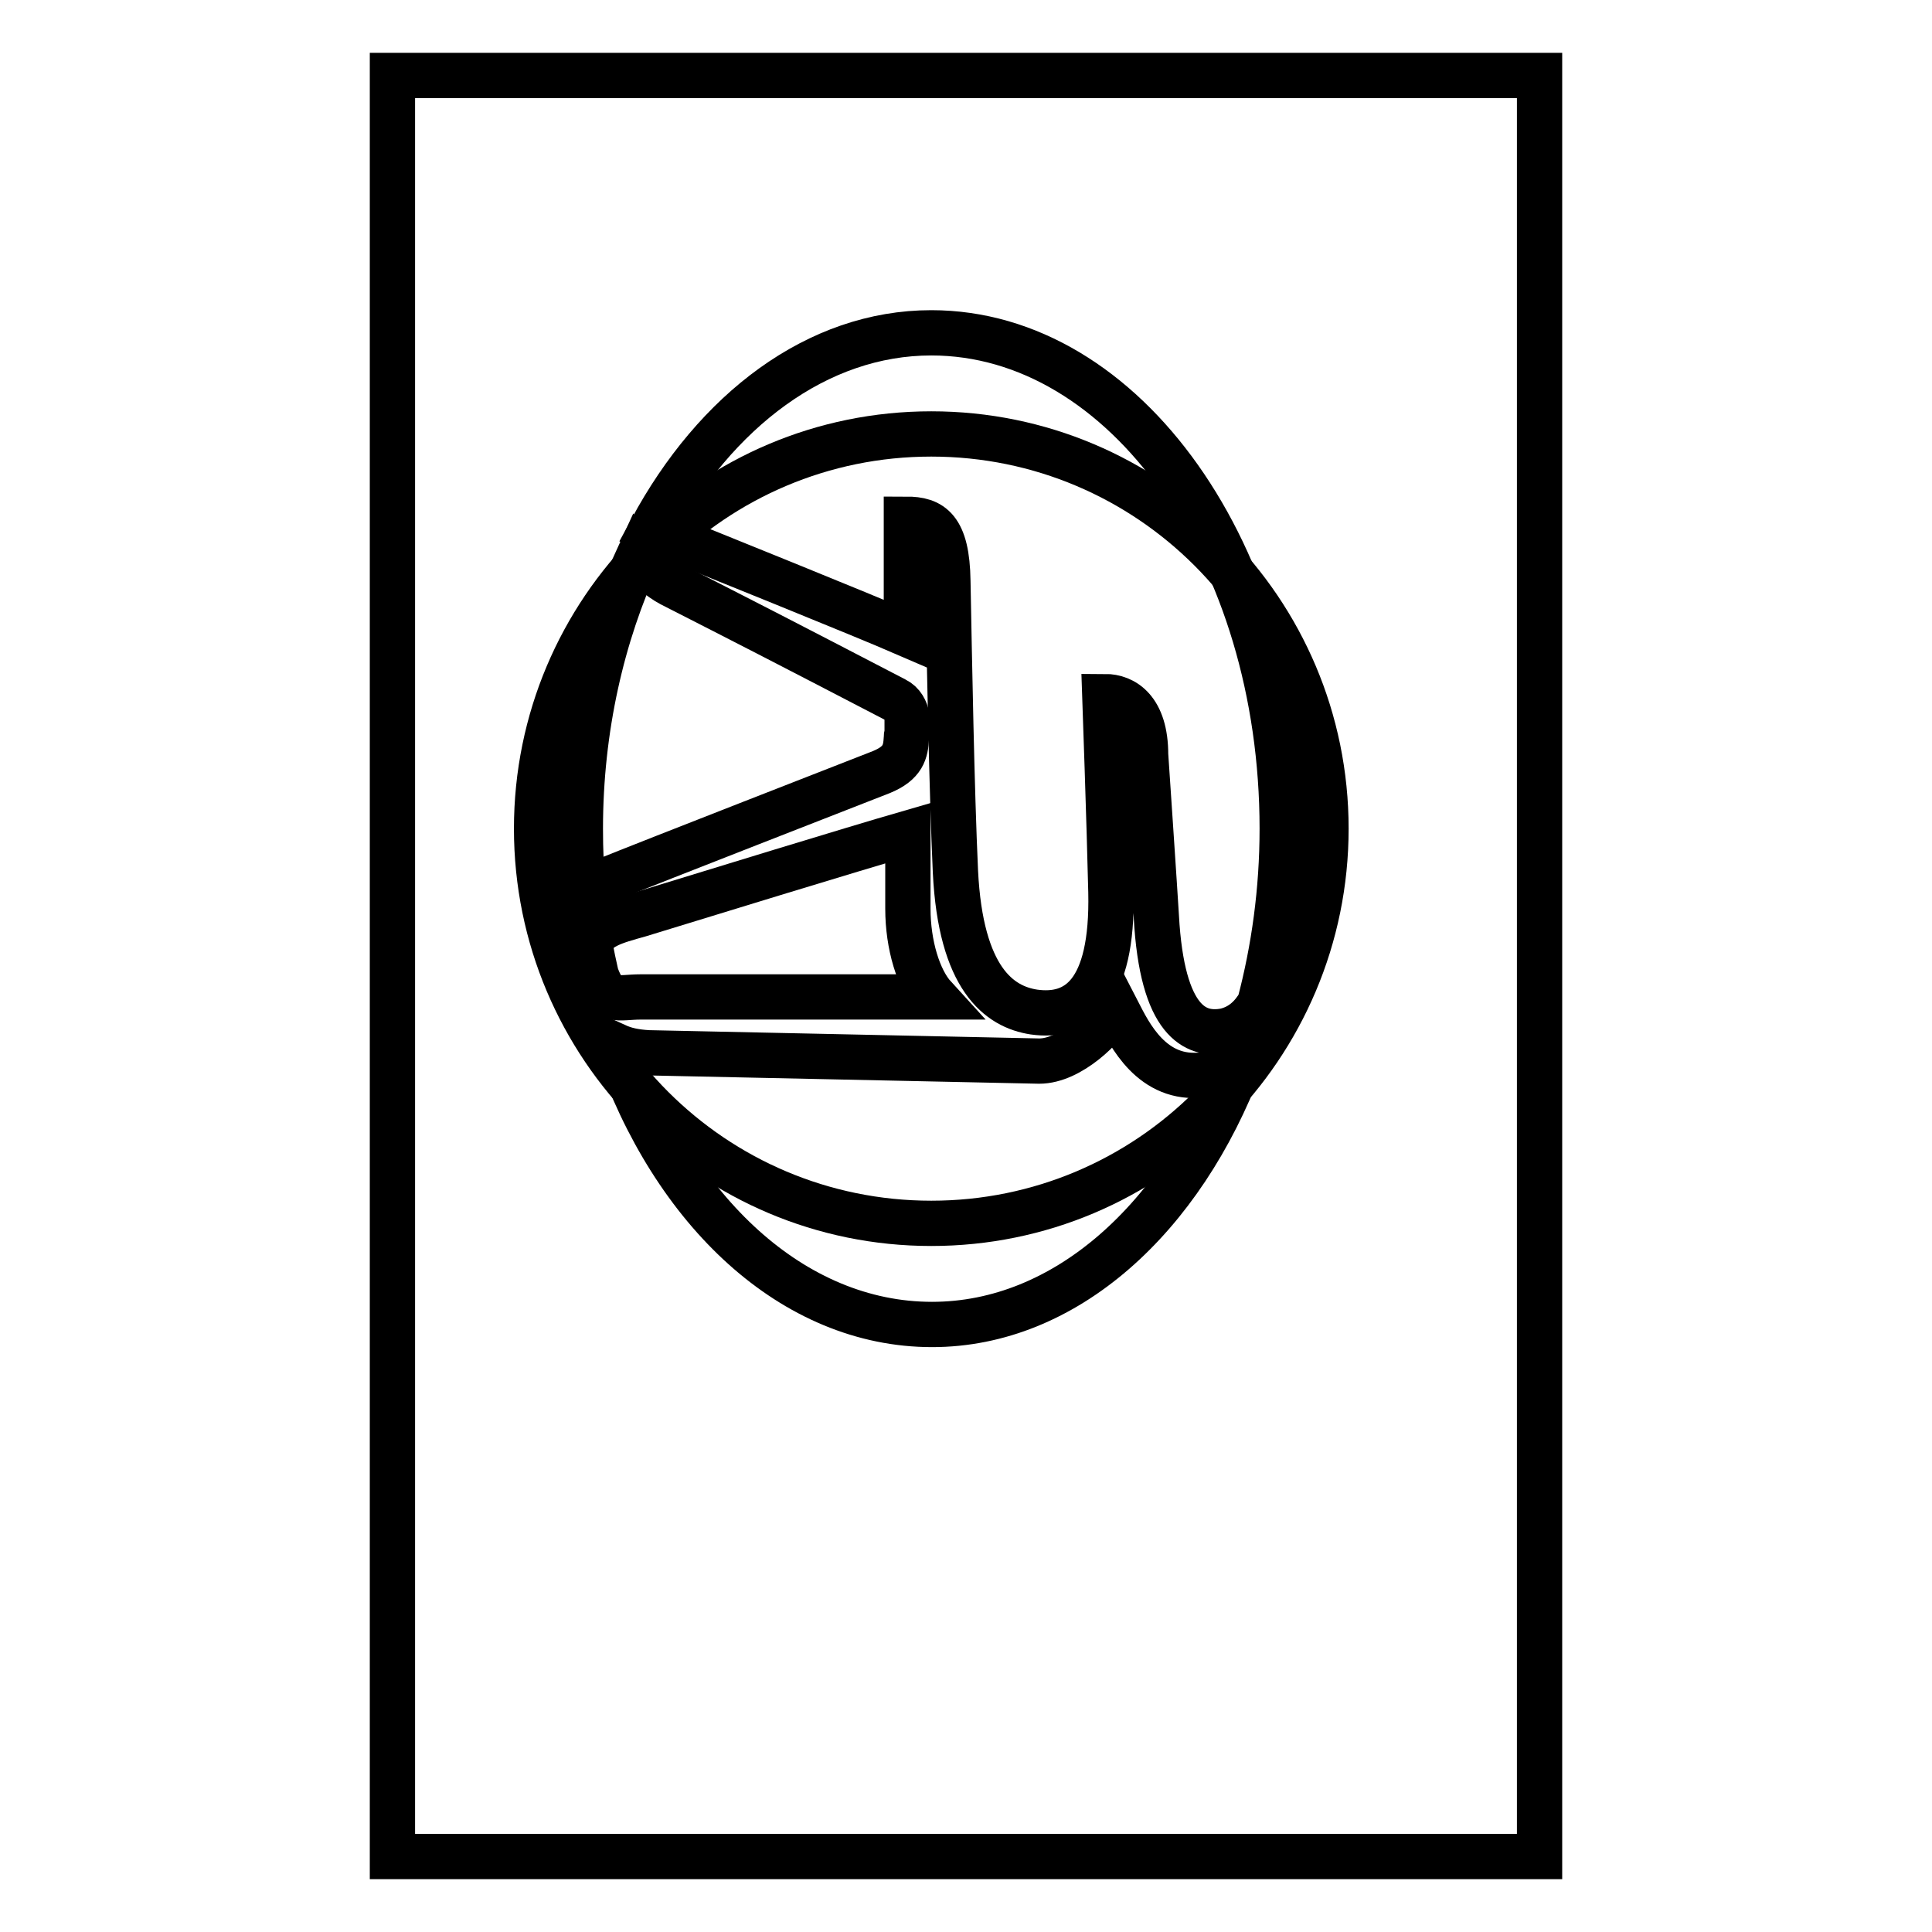
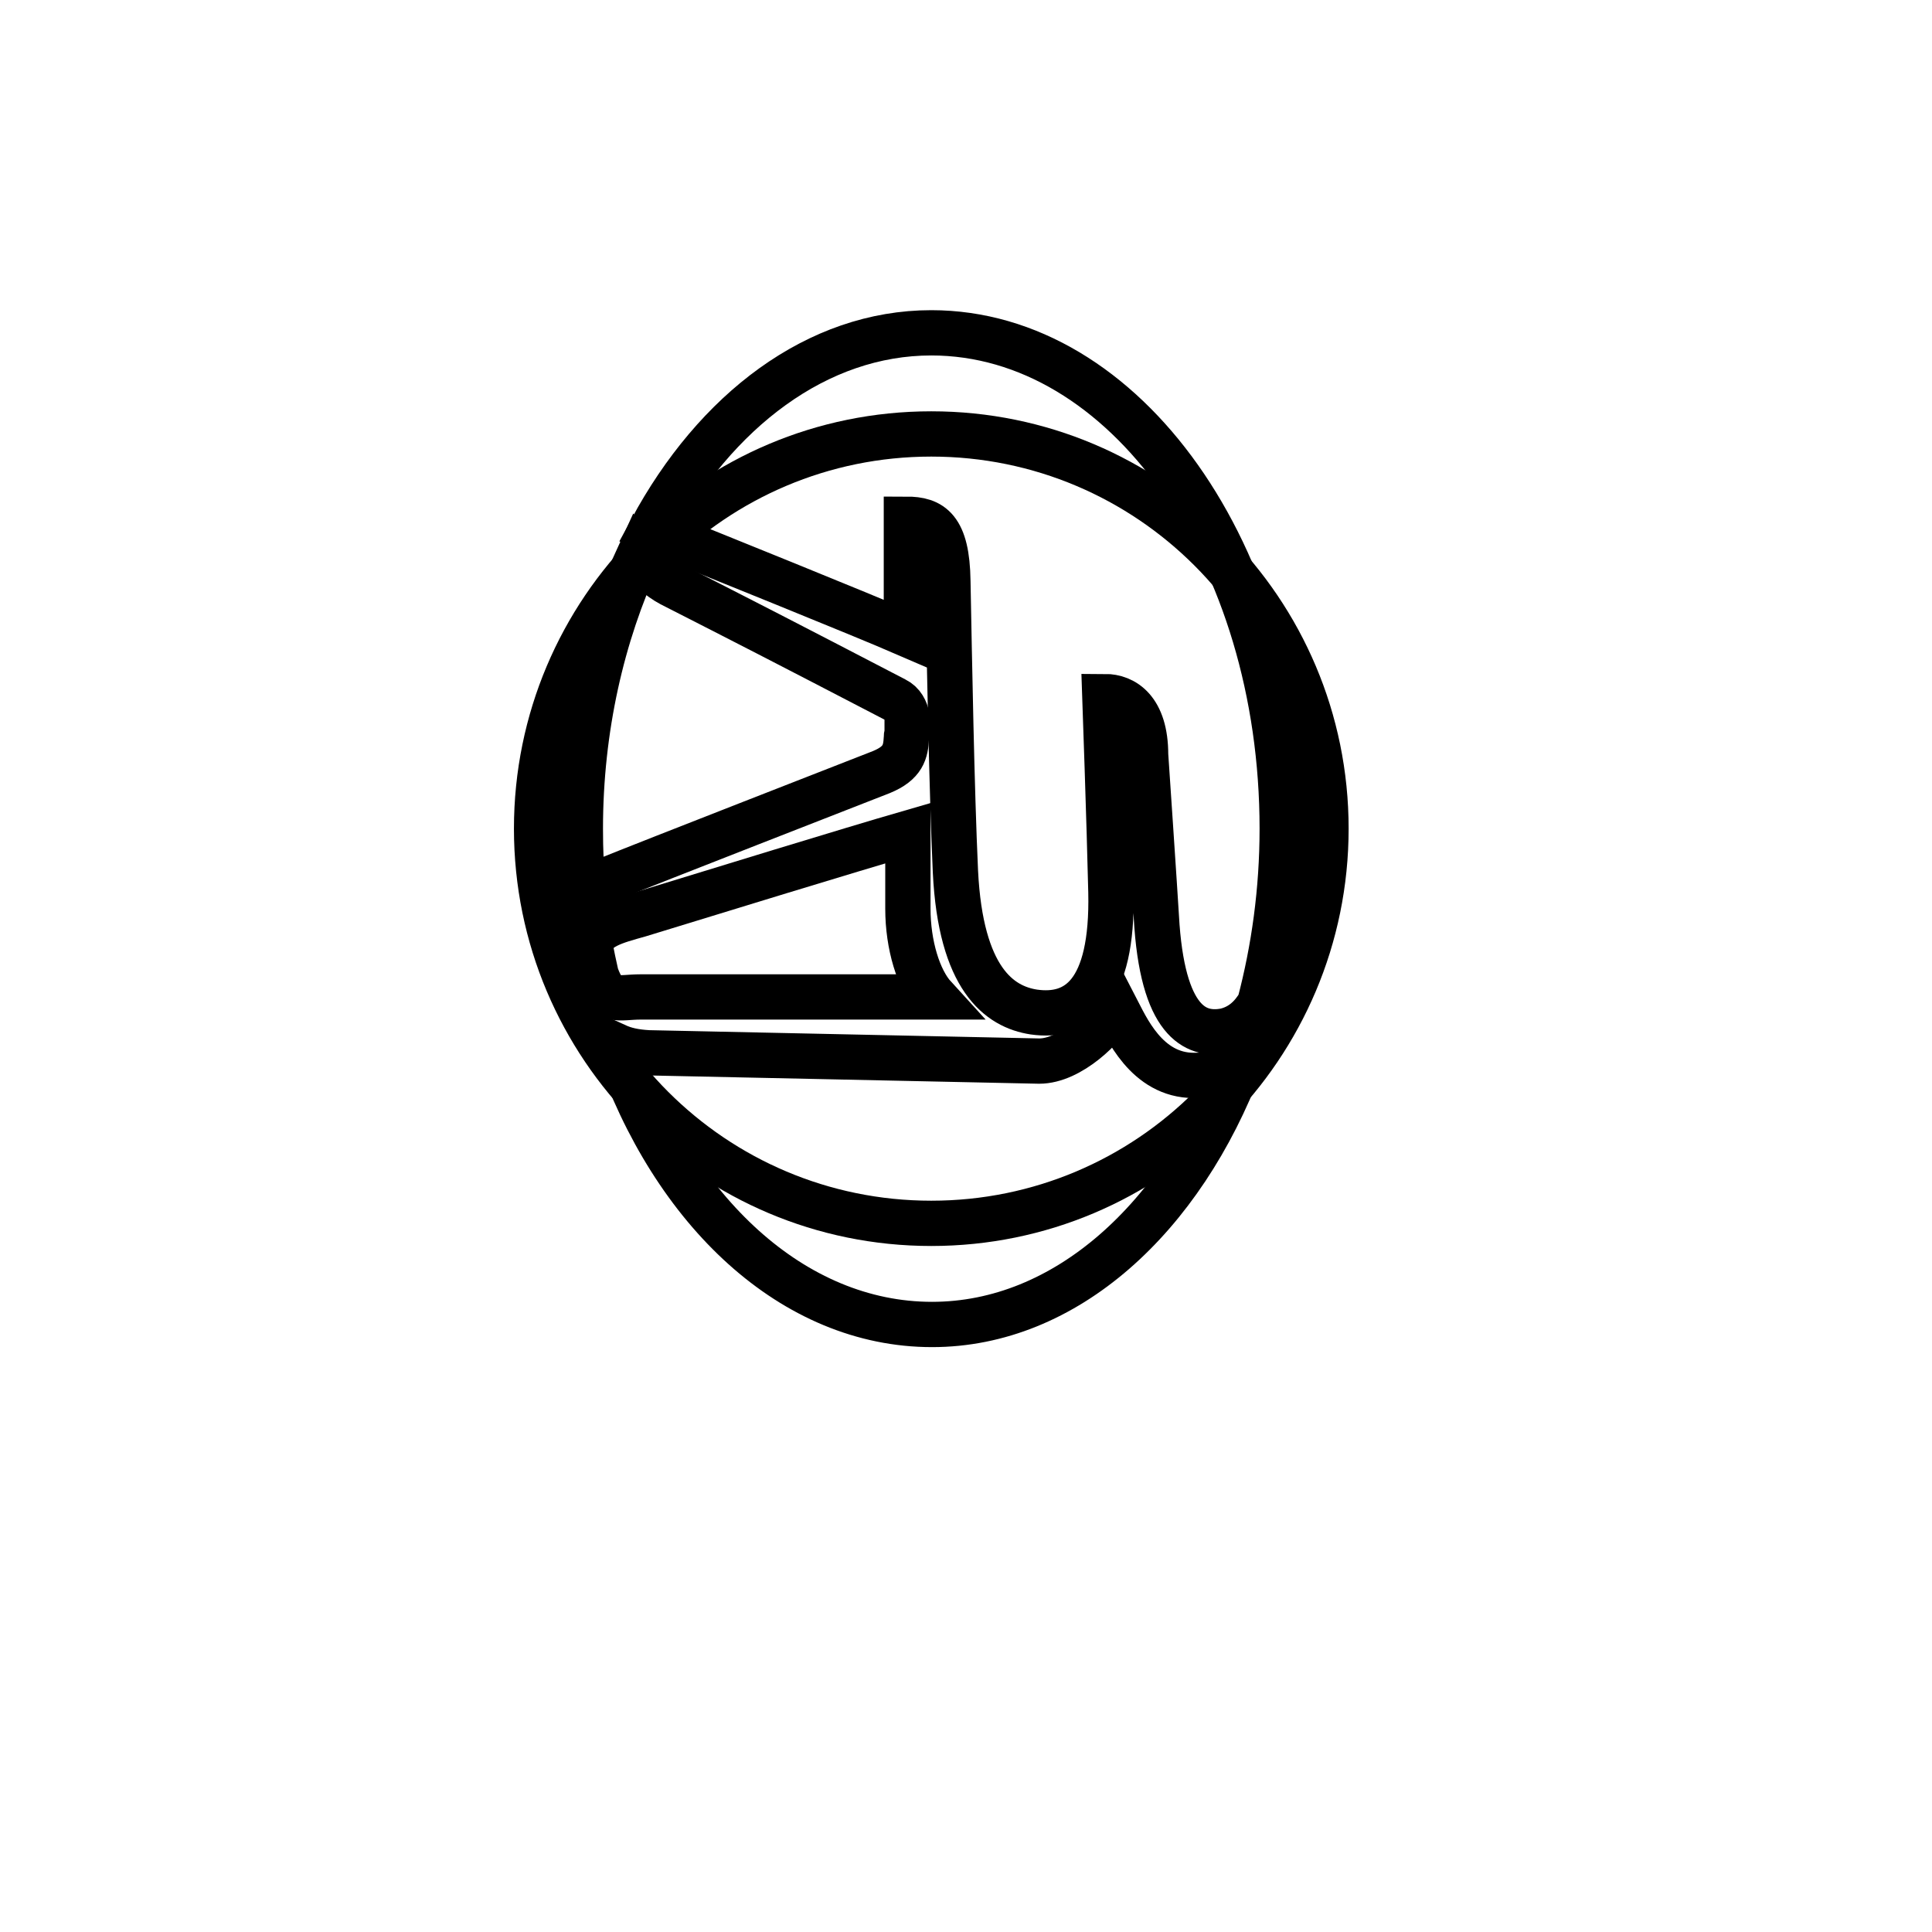
<svg xmlns="http://www.w3.org/2000/svg" version="1.1" x="0px" y="0px" viewBox="0 0 256 256" enable-background="new 0 0 256 256" xml:space="preserve">
  <g>
    <g>
-       <path stroke-width="6" fill-opacity="0" stroke="#000000" d="M52,10h152v236H52V10L52,10z" />
      <path stroke-width="6" fill-opacity="0" stroke="#000000" d="M71.1,109.8c0,28.9,23.4,52.3,52.3,52.3c28.9,0,52.3-23.4,52.3-52.3c0-28.9-23.4-52.3-52.3-52.3C94.5,57.5,71.1,80.9,71.1,109.8L71.1,109.8z" />
      <path stroke-width="6" fill-opacity="0" stroke="#000000" d="M84.6,73.7c-4.8,10.4-7.7,22.8-7.7,36.1c0,2.8,0.1,5.6,0.4,8.3c0.5-0.4,1.1-0.7,1.8-1c9.2-3.7,31.6-12.4,37.7-14.8c2.9-1.2,3.2-2.7,3.3-4.5c0-0.2,0-0.4,0.1-0.6V95c-0.2-0.9-0.6-1.8-1.6-2.3c-15.2-7.9-19.5-10.1-29.7-15.3C87.4,76.6,85.8,75.2,84.6,73.7z" />
      <path stroke-width="6" fill-opacity="0" stroke="#000000" d="M78.2,125.2c0.2,1.4,0.5,2.6,0.8,4c1.4,3.9,2.8,2.9,5.9,2.9c0,0,26.4,0,38.9,0c-2.1-2.3-3.5-6.9-3.5-11.7l0-10c-7.6,2.2-25.5,7.7-35.6,10.8C81.5,122.1,78.7,122.8,78.2,125.2z" />
      <path stroke-width="6" fill-opacity="0" stroke="#000000" d="M166.9,133c1.9-7.2,3-15,3-23.2c0-36.3-20.8-65.7-46.5-65.7c-15.1,0-28.6,10.3-37.1,26.1c8.2,3.3,27.8,11.2,33.8,13.8l0-7v-8.2c3.3,0,5.4,1.2,5.5,8.2c0.2,10.4,0.5,27.6,1,38.5c0.7,14.2,5.8,17.9,10.4,18.6c5.7,0.8,10.5-2.4,10.2-15.9c-0.2-8.8-0.8-25.9-0.8-25.9c2.5,0,5.4,1.7,5.4,7.7c0,0,1.2,17.7,1.5,22.7c1,13.4,5.6,14.5,9,13.9C164.5,136.1,165.9,134.7,166.9,133z" />
      <path stroke-width="6" fill-opacity="0" stroke="#000000" d="M164.4,140.7c-1.7,1.1-3.8,1.8-6.2,1.8c-6.3,0-9-6.4-10.4-9.1c-1.4,2.7-6,7.2-10.1,7.2l-51.8-1.1c-1.8-0.1-3.1-0.4-4.2-0.9c7.5,21.9,23.4,36.9,41.8,36.9C141.2,175.5,156.6,161.4,164.4,140.7z" />
    </g>
  </g>
</svg>